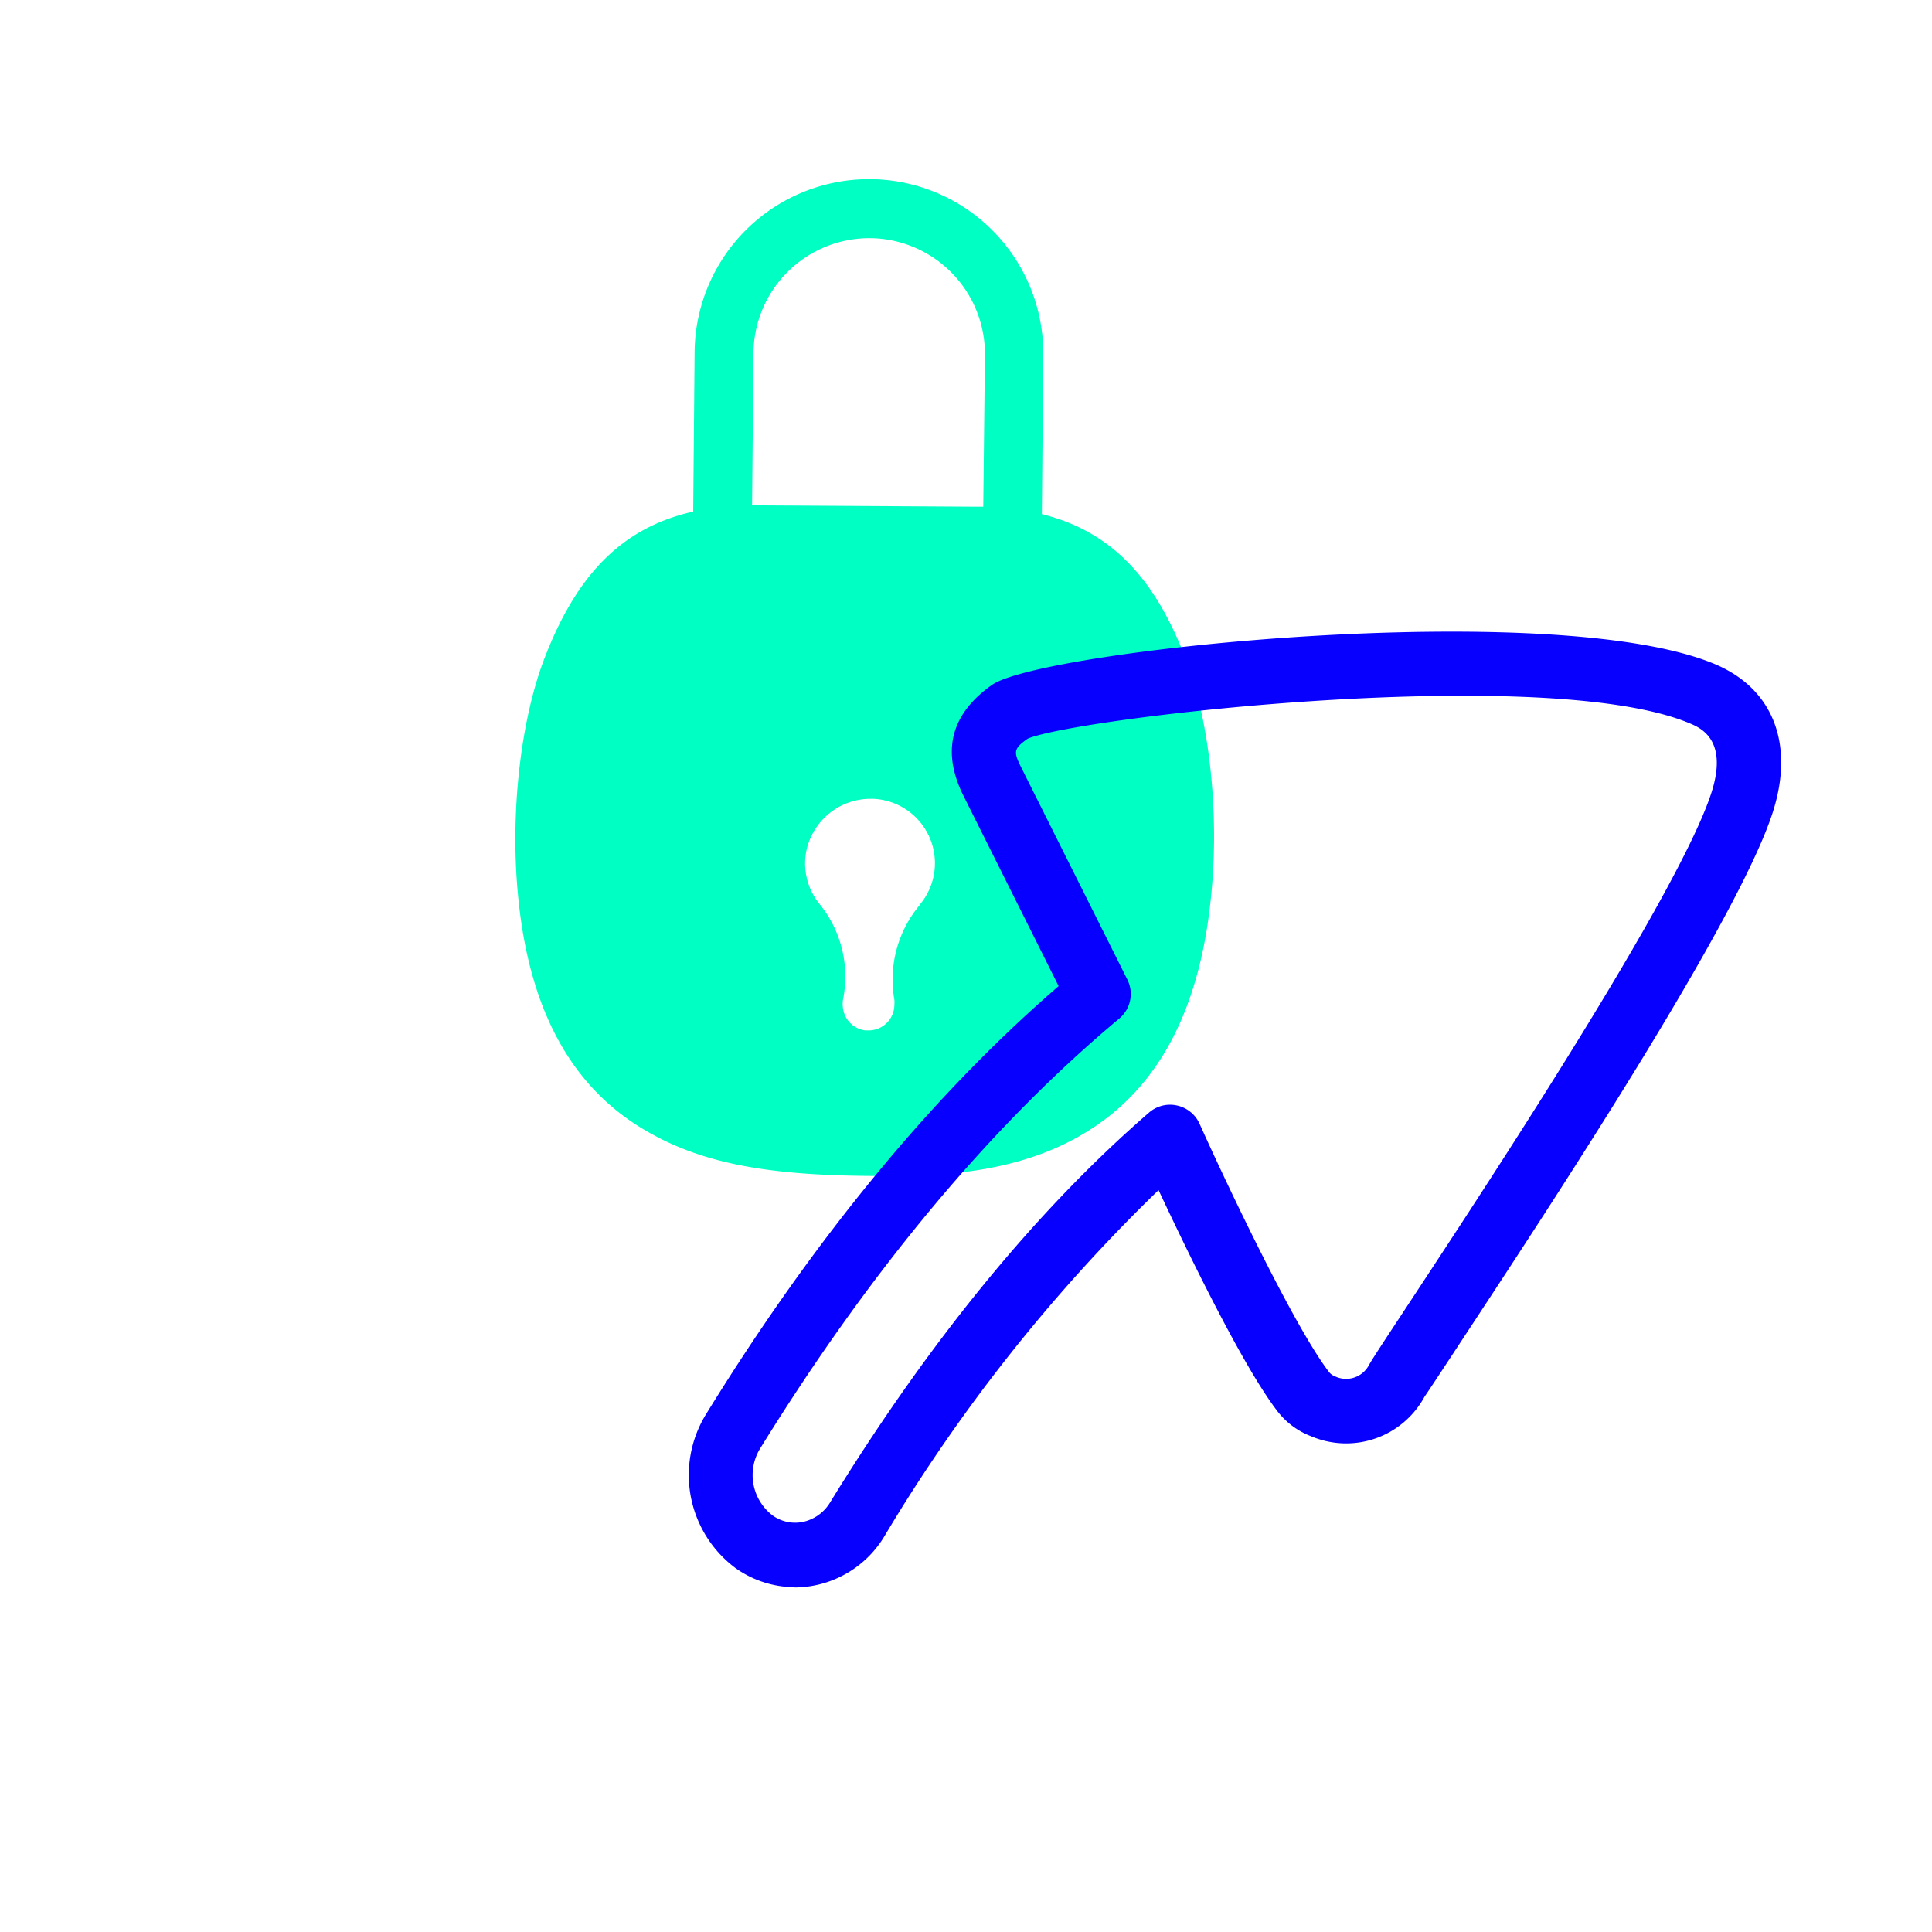
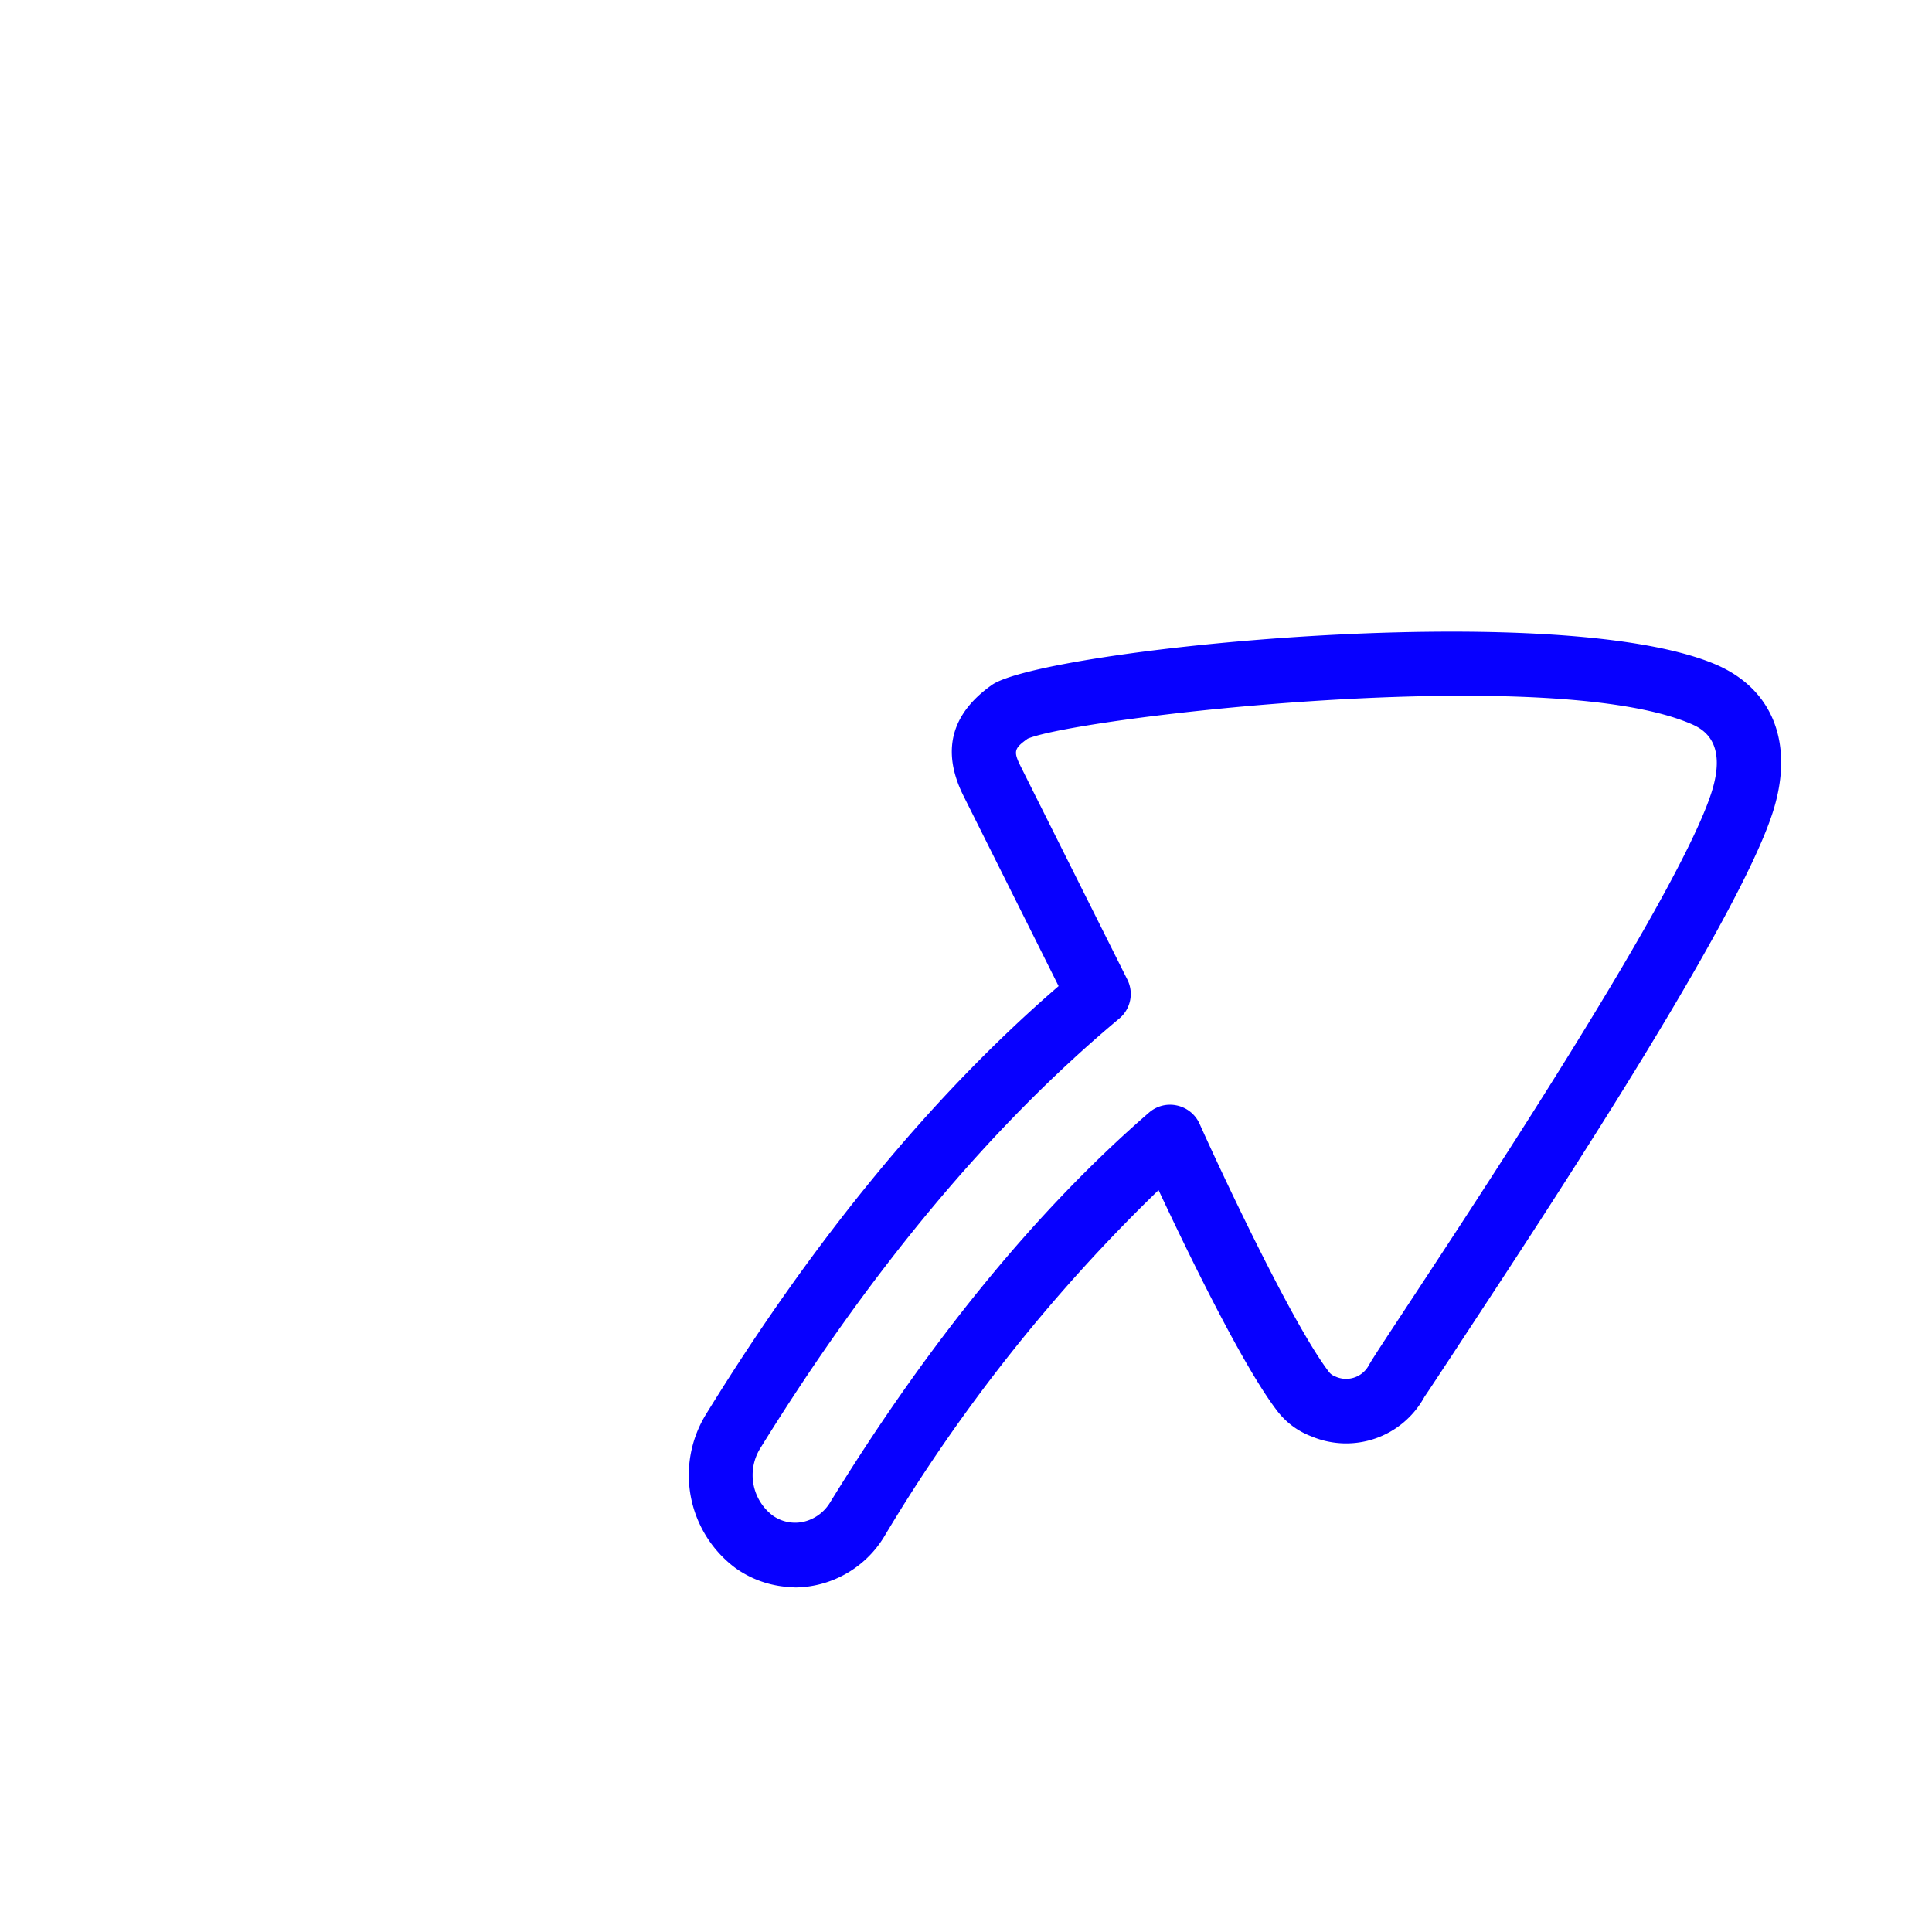
<svg xmlns="http://www.w3.org/2000/svg" id="46480f0d-1fbe-477a-8bea-07418ccf0f56" data-name="Capa 1" viewBox="0 0 150 150">
  <defs>
    <style>.\34 23b7c27-bed3-4bc1-9dfb-1a68e70f2523{fill:#00ffc2;}.a8424edc-dd53-4744-98be-5c48f4b4b6f8{font-size:12px;font-family:Overpass-ExtraBold, Overpass;font-weight:700;}.a8424edc-dd53-4744-98be-5c48f4b4b6f8,.cdc479de-55b9-4689-8520-3ce9441f2c44{fill:#0700ff;}.\37 1b9f38f-cc21-4a36-98e4-d1cbd7aff2d9{letter-spacing:-0.07em;}.\30 3d36dc5-f817-4c32-8b25-70798e4b233e{letter-spacing:-0.02em;}</style>
  </defs>
  <title>logalty-iconos-como funciona-v3</title>
-   <path class="423b7c27-bed3-4bc1-9dfb-1a68e70f2523" d="M92.21,51.56C89.8,45,86.34,41.26,80.89,39.92L81,27.56A13.53,13.53,0,0,0,67.59,13.91h-.12A13.54,13.54,0,0,0,53.93,27.32l-.11,12.4c-5.54,1.25-9.08,4.9-11.6,11.53-1.78,4.71-2.63,11.83-2,18.27.85,9,4.24,15,10,18.31,4.46,2.58,9.65,3.42,17.48,3.47l.73,0c6.84.11,12.14-.92,16.4-3.72C90,84.2,93.11,78.38,94,69.85,94.7,63.42,93.94,56.29,92.21,51.56ZM71.44,70.23a9,9,0,0,0-2,7.4,2.31,2.31,0,0,1,0,.37,2,2,0,0,1-2,2l-.26,0a2,2,0,0,1-1.73-1.71,2.2,2.2,0,0,1,0-.68,8.93,8.93,0,0,0-1.81-7.41,5,5,0,0,1-1.08-3.89,5.09,5.09,0,0,1,5-4.29h.21a5,5,0,0,1,3.64,8.22Zm4.9-30.89-.64,0-16.82-.1h-.49l.11-11.86a9,9,0,0,1,9-8.89h.08a9,9,0,0,1,8.89,9.05Z" />
  <path class="cdc479de-55b9-4689-8520-3ce9441f2c44" d="M61.73,123.23a8,8,0,0,1-4.59-1.46,9,9,0,0,1-2.36-11.91C63.19,96.19,72.41,85,82.19,76.56L74.81,61.8c-1.73-3.46-1-6.36,2.2-8.62,3.89-2.74,43.57-6.84,56.08-1.64,4.59,1.9,6.28,6.26,4.51,11.64-2.8,8.5-17.12,30.26-24,40.72-1.41,2.15-2.74,4.17-3,4.54a6.92,6.92,0,0,1-8.78,3.08,6,6,0,0,1-2.63-1.94c-2.71-3.51-7-12.41-9.24-17.18a130.31,130.31,0,0,0-21.27,26.85,8.18,8.18,0,0,1-7,4ZM79.79,57.35c-1.09.78-1.12,1-.51,2.22l8.26,16.51a2.49,2.49,0,0,1-.64,3C77,87.34,67.6,98.57,59,112.49a3.94,3.94,0,0,0,1,5.18,3,3,0,0,0,2.34.49,3.27,3.27,0,0,0,2.12-1.53c7.69-12.5,16-22.67,24.75-30.25a2.48,2.48,0,0,1,2.17-.55,2.5,2.5,0,0,1,1.75,1.41c1.86,4.15,7.29,15.69,10.06,19.29a1,1,0,0,0,.42.31,2,2,0,0,0,2.66-.83c.28-.51,1.17-1.85,3.15-4.86,6.23-9.47,20.84-31.67,23.43-39.53,1.38-4.2-.84-5.12-1.68-5.47C120,51.49,83.78,55.68,79.79,57.35Zm.11-.08h0Z" />
</svg>